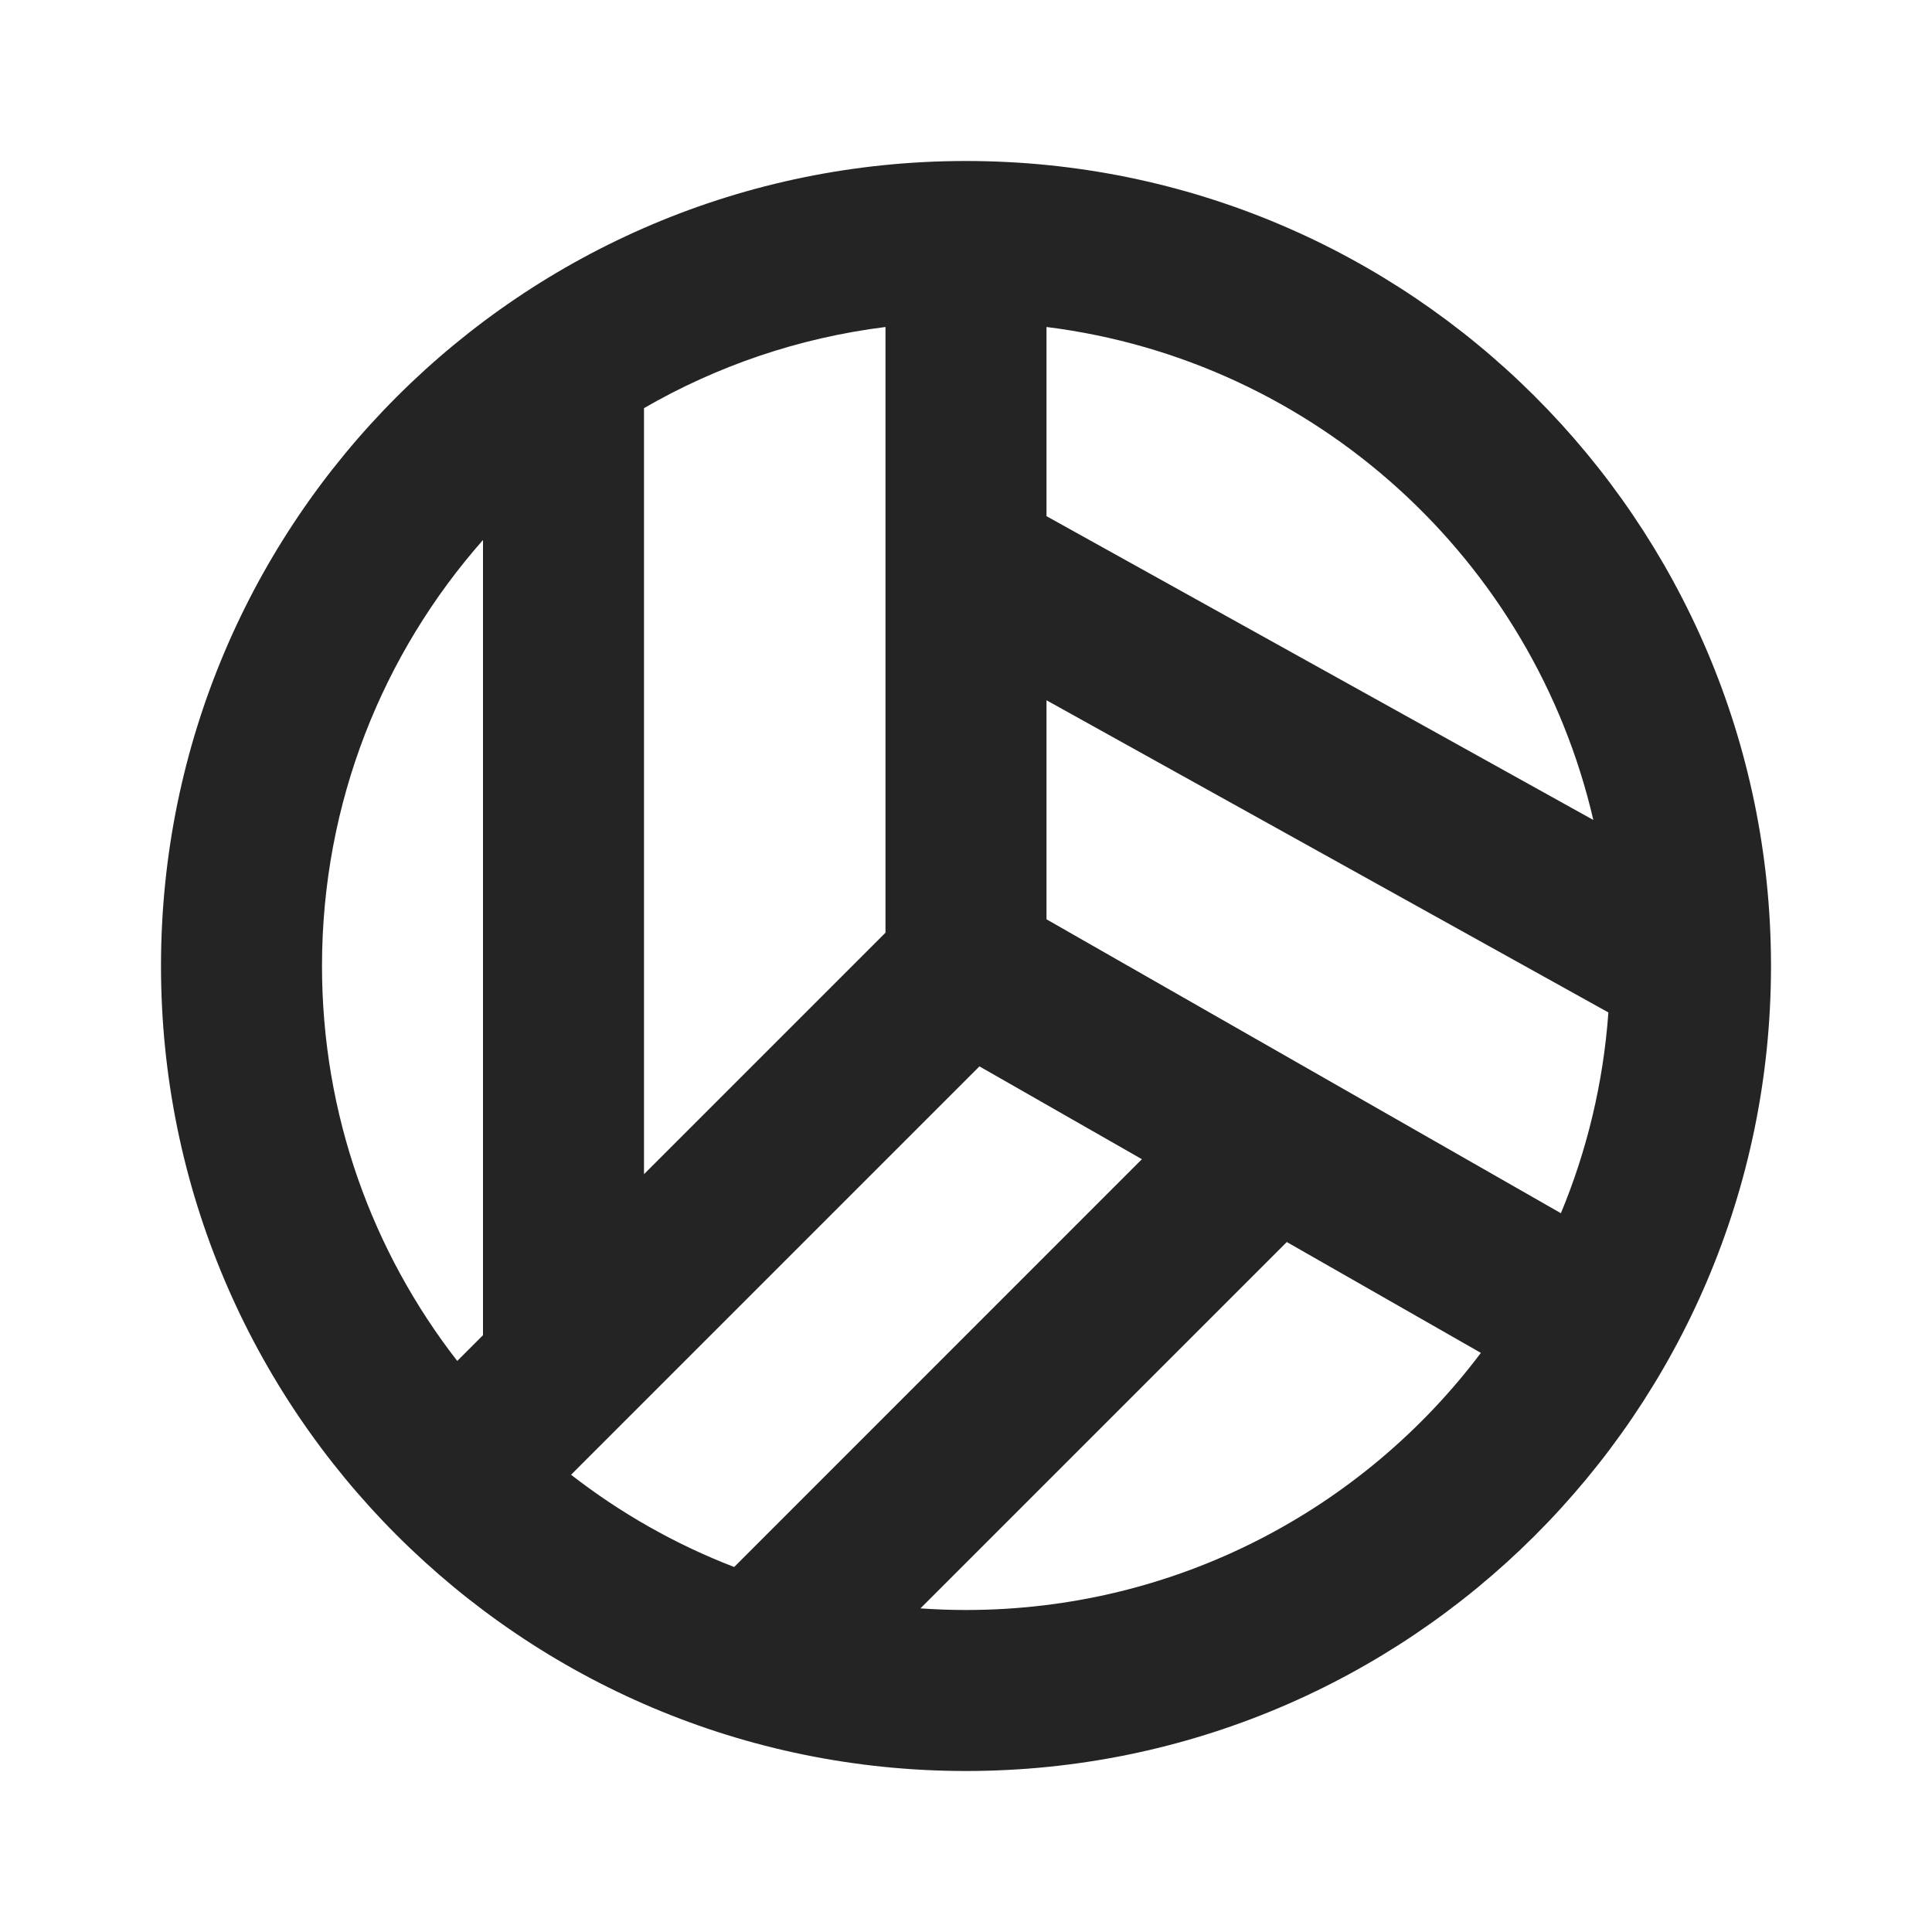
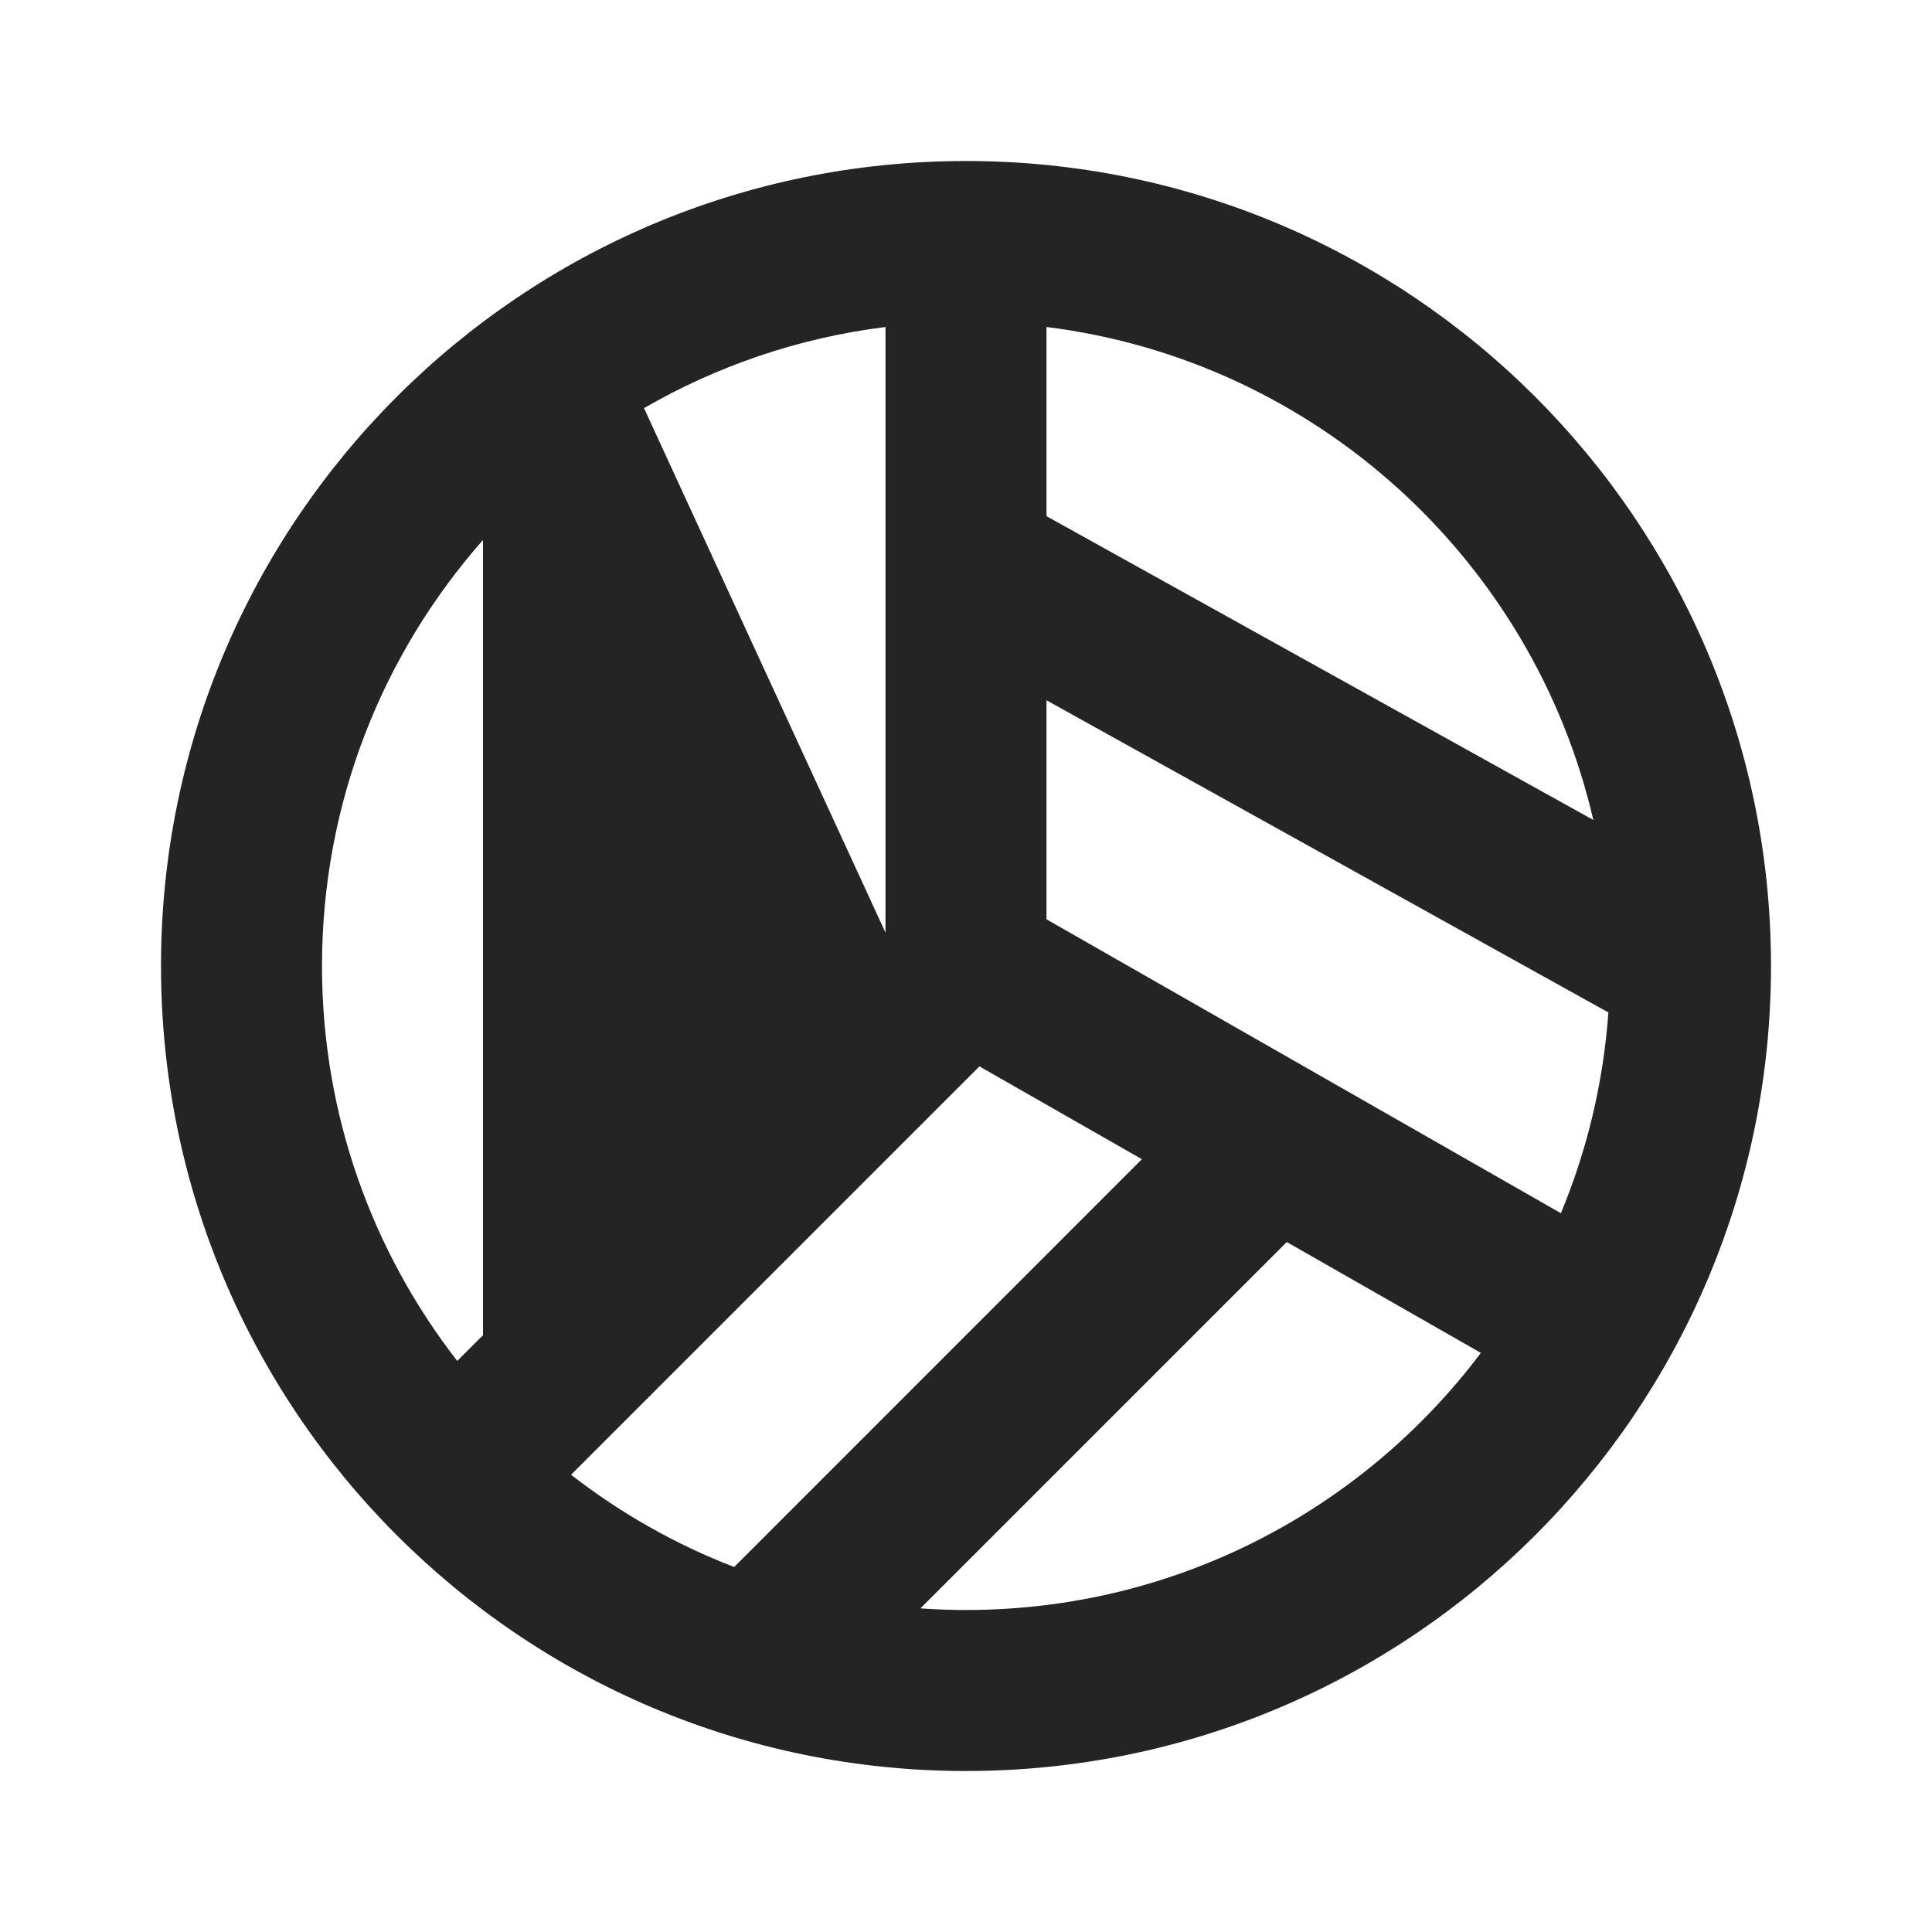
<svg xmlns="http://www.w3.org/2000/svg" width="24" height="24" viewBox="0 0 24 24" fill="none">
-   <path fill-rule="evenodd" clip-rule="evenodd" d="M22 11.973C21.985 6.462 17.514 2 12 2C6.477 2 2 6.477 2 12C2 17.523 6.477 22 12 22C17.513 22 21.984 17.539 22 12.029C22 12.011 22 11.992 22 11.973ZM13 8.699V11.42L19.39 15.071C19.713 14.294 19.917 13.455 19.98 12.577L13 8.699ZM13 6.412L19.793 10.186C19.045 6.958 16.343 4.479 13 4.062V6.412ZM7.094 18.32L12.167 13.247L14.185 14.4L9.12 19.466C8.386 19.183 7.705 18.795 7.094 18.32ZM11.434 19.98C11.621 19.993 11.81 20 12 20C14.614 20 16.936 18.746 18.396 16.806L15.985 15.429L11.434 19.98ZM5.68 16.906L6 16.586V6.708C4.755 8.119 4 9.971 4 12C4 13.849 4.627 15.551 5.68 16.906ZM11 4.062C9.918 4.197 8.903 4.548 8 5.07V14.586L11 11.586V4.062Z" fill="#242424" />
+   <path fill-rule="evenodd" clip-rule="evenodd" d="M22 11.973C21.985 6.462 17.514 2 12 2C6.477 2 2 6.477 2 12C2 17.523 6.477 22 12 22C17.513 22 21.984 17.539 22 12.029C22 12.011 22 11.992 22 11.973ZM13 8.699V11.42L19.39 15.071C19.713 14.294 19.917 13.455 19.98 12.577L13 8.699ZM13 6.412L19.793 10.186C19.045 6.958 16.343 4.479 13 4.062V6.412ZM7.094 18.32L12.167 13.247L14.185 14.4L9.12 19.466C8.386 19.183 7.705 18.795 7.094 18.32ZM11.434 19.98C11.621 19.993 11.81 20 12 20C14.614 20 16.936 18.746 18.396 16.806L15.985 15.429L11.434 19.98ZM5.68 16.906L6 16.586V6.708C4.755 8.119 4 9.971 4 12C4 13.849 4.627 15.551 5.68 16.906ZM11 4.062C9.918 4.197 8.903 4.548 8 5.07L11 11.586V4.062Z" fill="#242424" />
</svg>